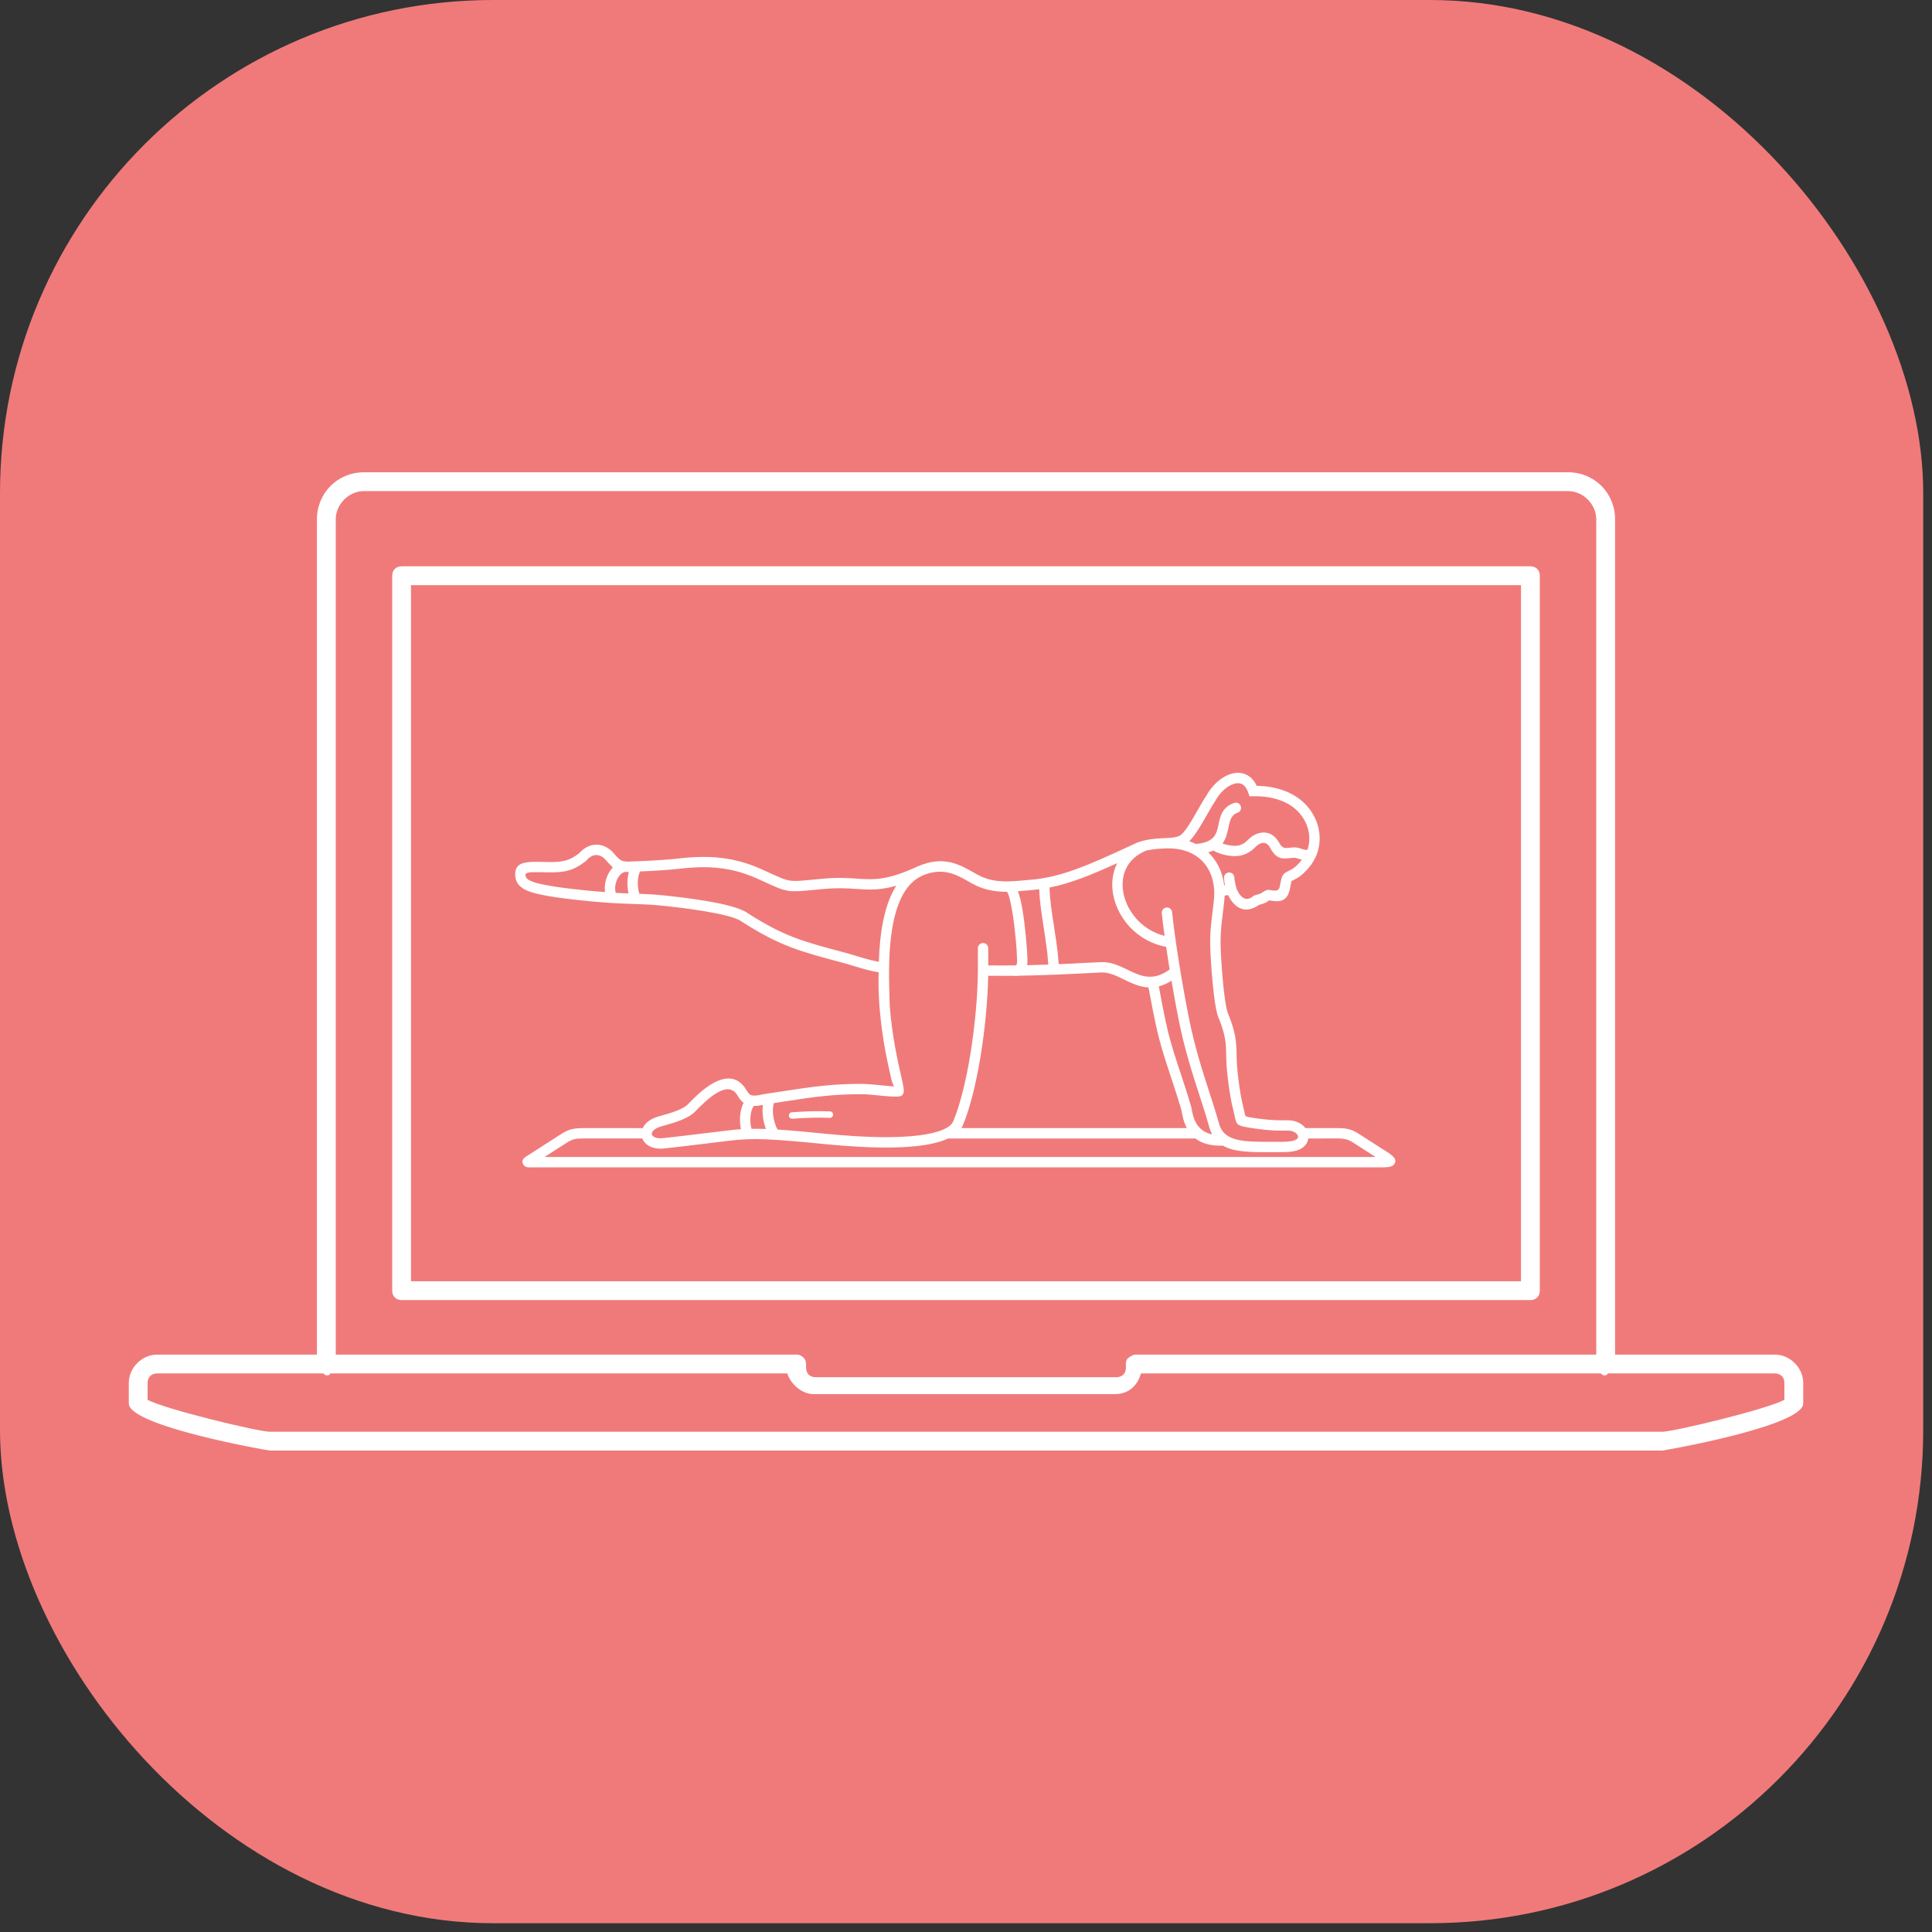
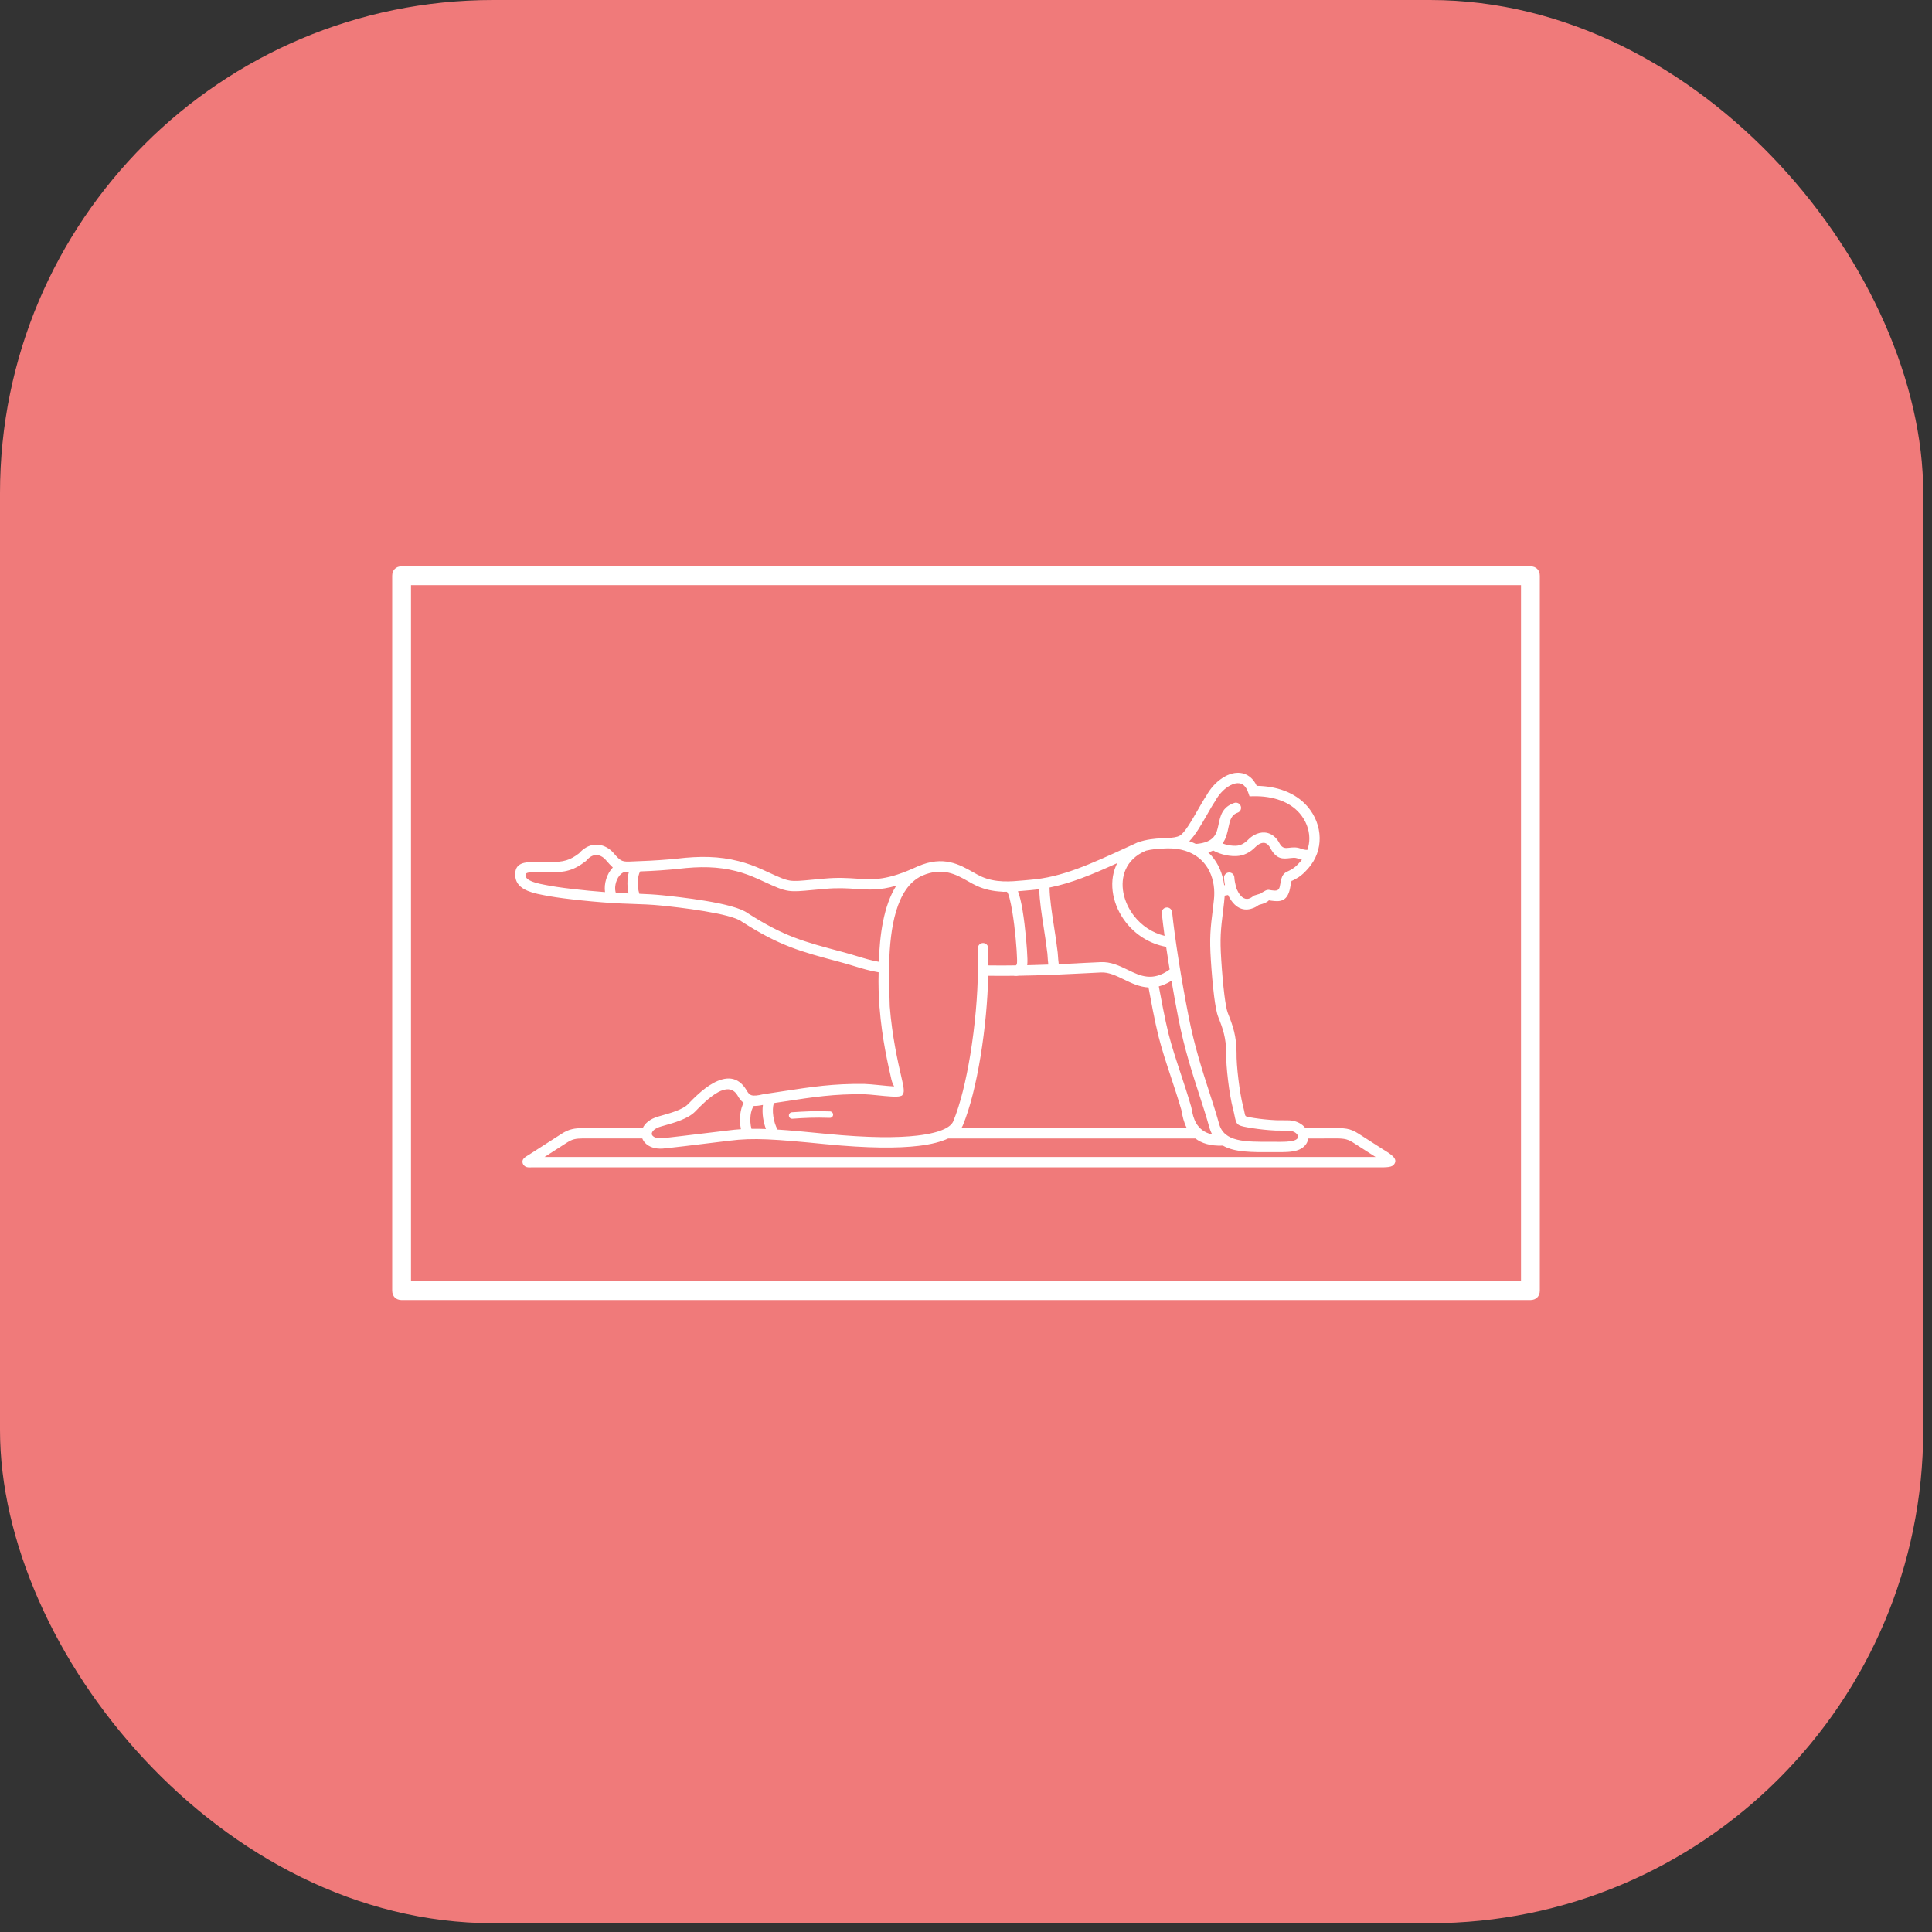
<svg xmlns="http://www.w3.org/2000/svg" width="90" height="90" viewBox="0 0 90 90" fill="none">
  <rect x="0" y="0" width="90" height="90" fill="#333333" stroke="none" />
  <g clip-path="url(#clip0)">
    <rect width="89.591" height="89.591" rx="22.972" fill="#F07A7A" />
    <path d="M56.968 53.367C56.37 53.392 55.964 53.249 55.684 53.034H44.17C43.852 53.182 43.407 53.306 42.79 53.379C41.842 53.492 40.456 53.496 38.443 53.298C37.267 53.182 36.43 53.106 35.747 53.077C35.071 53.048 34.545 53.066 33.984 53.138C33.9 53.149 32.719 53.294 31.865 53.395C31.389 53.45 30.989 53.496 30.873 53.505C30.506 53.531 30.225 53.421 30.059 53.248C29.997 53.184 29.951 53.111 29.921 53.033C29.658 53.033 29.182 53.033 28.698 53.032C27.98 53.032 27.244 53.032 27.157 53.032C26.99 53.034 26.863 53.043 26.75 53.07C26.644 53.096 26.543 53.142 26.418 53.222L25.366 53.897H63.925V53.896C63.995 53.896 64.007 53.897 64.081 53.897L63.028 53.222C62.726 53.028 62.532 53.03 62.025 53.032C61.923 53.033 61.807 53.033 61.678 53.033V53.034H60.944C60.939 53.076 60.929 53.117 60.914 53.158C60.851 53.335 60.703 53.489 60.46 53.578C60.191 53.677 59.772 53.674 59.462 53.672C59.41 53.672 59.361 53.672 59.318 53.672H59.296C58.309 53.677 57.506 53.681 56.967 53.367H56.968ZM56.948 39.291C56.988 39.306 57.032 39.32 57.078 39.334C57.23 39.377 57.401 39.406 57.572 39.4C57.675 39.396 57.772 39.37 57.861 39.327C57.965 39.276 58.059 39.203 58.142 39.118C58.228 39.029 58.328 38.952 58.437 38.894C58.584 38.815 58.747 38.773 58.91 38.783C59.083 38.794 59.251 38.862 59.399 39.005C59.473 39.077 59.542 39.167 59.602 39.281C59.735 39.531 59.884 39.513 60.045 39.494C60.205 39.475 60.373 39.454 60.572 39.523H60.572C60.629 39.543 60.549 39.515 60.596 39.532C60.661 39.555 60.78 39.596 60.902 39.592C60.967 39.412 60.996 39.226 60.994 39.04C60.989 38.631 60.83 38.222 60.545 37.89C60.31 37.616 60.006 37.419 59.66 37.29C59.273 37.144 58.835 37.082 58.384 37.092L58.207 37.095L58.15 36.929C58.097 36.774 58.027 36.663 57.949 36.592C57.859 36.51 57.75 36.478 57.632 36.485C57.495 36.494 57.345 36.554 57.199 36.651C56.972 36.802 56.76 37.036 56.612 37.312L56.607 37.321L56.598 37.334C56.496 37.481 56.366 37.709 56.227 37.954C55.969 38.405 55.681 38.909 55.401 39.188C55.51 39.224 55.613 39.267 55.711 39.315C56.588 39.245 56.675 38.826 56.76 38.426C56.848 38.004 56.932 37.599 57.495 37.404C57.62 37.361 57.758 37.428 57.8 37.553C57.844 37.679 57.777 37.816 57.651 37.859C57.348 37.964 57.291 38.239 57.231 38.525C57.176 38.792 57.118 39.067 56.947 39.292L56.948 39.291ZM60.65 40.049C60.562 40.03 60.489 40.004 60.437 39.986C60.407 39.975 60.486 40.003 60.416 39.979C60.321 39.946 60.208 39.96 60.101 39.973C59.77 40.012 59.465 40.049 59.177 39.507C59.142 39.441 59.104 39.389 59.065 39.352C59.006 39.295 58.943 39.269 58.881 39.264C58.809 39.26 58.735 39.281 58.664 39.318C58.601 39.352 58.542 39.397 58.49 39.451C58.369 39.576 58.23 39.684 58.071 39.76C57.925 39.831 57.764 39.874 57.587 39.88C57.359 39.888 57.137 39.852 56.946 39.797C56.78 39.749 56.632 39.686 56.518 39.621C56.448 39.653 56.37 39.681 56.283 39.705C56.335 39.754 56.383 39.805 56.431 39.858C56.764 40.237 56.962 40.717 57.027 41.237C57.039 41.235 57.052 41.233 57.064 41.23C57.062 41.22 57.059 41.211 57.058 41.2C57.038 41.097 57.023 40.99 57.019 40.894C57.014 40.761 57.118 40.649 57.25 40.644C57.383 40.638 57.495 40.742 57.501 40.875C57.503 40.942 57.515 41.025 57.532 41.109C57.554 41.221 57.583 41.331 57.606 41.41C57.825 41.901 58.066 41.91 58.212 41.85C58.298 41.815 58.355 41.765 58.36 41.761L58.361 41.76L58.394 41.731L58.432 41.715C58.477 41.698 58.528 41.684 58.581 41.669C58.658 41.648 58.745 41.623 58.774 41.595L58.792 41.578L58.813 41.565C59.025 41.432 59.077 41.443 59.196 41.468C59.205 41.469 59.215 41.472 59.225 41.473C59.272 41.478 59.28 41.479 59.288 41.48H59.289C59.417 41.495 59.575 41.515 59.618 41.294L59.628 41.239C59.682 40.961 59.704 40.848 59.778 40.748C59.842 40.662 59.901 40.634 60 40.586C60.05 40.562 60.118 40.529 60.222 40.464C60.277 40.428 60.328 40.389 60.383 40.339C60.441 40.285 60.505 40.218 60.581 40.132C60.606 40.104 60.629 40.075 60.651 40.047L60.65 40.049ZM56.562 41.76C56.568 41.642 56.567 41.524 56.558 41.408C56.521 40.94 56.359 40.508 56.067 40.177C55.778 39.849 55.358 39.616 54.808 39.544C54.675 39.526 54.533 39.518 54.383 39.52C54.346 39.521 54.308 39.523 54.27 39.525C54.236 39.526 54.201 39.527 54.166 39.529L54.154 39.53C53.918 39.541 53.659 39.561 53.384 39.628C52.901 39.828 52.592 40.147 52.432 40.517C52.289 40.846 52.262 41.221 52.332 41.593C52.404 41.972 52.578 42.35 52.836 42.678C53.175 43.108 53.659 43.45 54.25 43.596C54.197 43.205 54.153 42.848 54.121 42.539C54.107 42.407 54.204 42.288 54.336 42.275C54.469 42.261 54.587 42.358 54.601 42.49C54.664 43.099 54.772 43.891 54.908 44.749C55.039 45.58 55.2 46.489 55.373 47.367C55.642 48.736 56.008 49.866 56.336 50.882C56.502 51.394 56.658 51.876 56.789 52.348C57.025 53.201 57.968 53.196 59.296 53.189H59.318C59.363 53.189 59.413 53.189 59.467 53.19C59.739 53.192 60.106 53.194 60.296 53.124C60.393 53.089 60.446 53.042 60.463 52.995C60.471 52.972 60.471 52.947 60.463 52.919C60.453 52.883 60.432 52.847 60.401 52.815C60.315 52.724 60.161 52.661 59.956 52.669C59.941 52.67 59.927 52.669 59.913 52.668C59.8 52.666 59.72 52.666 59.651 52.667C59.488 52.668 59.377 52.668 59.119 52.646C58.961 52.634 58.785 52.615 58.599 52.591C58.426 52.569 58.256 52.543 58.096 52.514C57.603 52.424 57.594 52.379 57.505 51.944C57.489 51.866 57.468 51.767 57.434 51.636C57.351 51.323 57.267 50.821 57.206 50.318C57.149 49.845 57.112 49.363 57.12 49.031C57.117 48.691 57.081 48.418 57.017 48.16C56.954 47.9 56.861 47.651 56.747 47.365C56.675 47.187 56.612 46.835 56.558 46.408V46.407C56.494 45.894 56.441 45.273 56.406 44.719C56.374 44.22 56.367 43.861 56.384 43.503C56.401 43.149 56.442 42.8 56.503 42.316C56.519 42.197 56.533 42.071 56.547 41.93C56.552 41.875 56.557 41.818 56.562 41.758V41.76ZM54.117 39.049C54.208 39.042 54.298 39.038 54.385 39.037C54.62 39.025 54.82 39.005 54.963 38.925C55.188 38.799 55.518 38.22 55.808 37.713C55.946 37.471 56.075 37.245 56.193 37.072C56.379 36.731 56.645 36.439 56.934 36.248C57.149 36.106 57.38 36.017 57.604 36.002C57.848 35.987 58.08 36.056 58.276 36.233C58.379 36.328 58.47 36.451 58.543 36.608C58.995 36.615 59.435 36.687 59.831 36.837C60.249 36.994 60.621 37.236 60.912 37.575C61.27 37.993 61.468 38.51 61.475 39.032C61.481 39.531 61.313 40.031 60.943 40.452C60.858 40.548 60.783 40.626 60.709 40.695C60.632 40.766 60.559 40.823 60.481 40.872C60.363 40.947 60.274 40.99 60.208 41.021C60.178 41.036 60.173 41.026 60.166 41.036C60.159 41.047 60.142 41.128 60.104 41.331L60.094 41.385C59.964 42.05 59.557 42 59.232 41.96C59.2 41.957 59.185 41.954 59.177 41.953C59.147 41.95 59.126 41.947 59.108 41.942L59.11 41.944C58.993 42.057 58.843 42.098 58.711 42.135C58.687 42.142 58.663 42.148 58.642 42.155C58.594 42.191 58.505 42.253 58.392 42.298C58.078 42.425 57.582 42.457 57.208 41.695L57.196 41.696C57.148 41.706 57.1 41.714 57.051 41.722C57.049 41.743 57.047 41.764 57.046 41.785C57.041 41.87 57.033 41.956 57.022 42.042C57.01 42.16 56.997 42.27 56.983 42.377C56.923 42.847 56.884 43.185 56.867 43.527C56.851 43.864 56.858 44.207 56.889 44.691C56.924 45.246 56.975 45.859 57.037 46.349C57.086 46.738 57.14 47.048 57.196 47.187C57.316 47.49 57.416 47.756 57.488 48.048C57.559 48.34 57.601 48.649 57.604 49.033V49.04C57.597 49.343 57.632 49.802 57.688 50.262C57.746 50.747 57.827 51.224 57.903 51.514C57.939 51.65 57.961 51.761 57.979 51.849C58.009 51.994 58.012 52.01 58.185 52.041C58.34 52.07 58.502 52.094 58.661 52.115C58.823 52.136 58.993 52.153 59.159 52.166H59.161C59.417 52.187 59.512 52.187 59.652 52.186C59.736 52.185 59.835 52.185 59.98 52.188C60.316 52.184 60.584 52.309 60.752 52.483C60.772 52.505 60.792 52.528 60.81 52.551H61.683L61.684 52.552C61.812 52.553 61.926 52.552 62.029 52.551C62.64 52.548 62.873 52.546 63.294 52.816L64.401 53.526C64.893 53.822 65.096 53.989 64.958 54.218C64.859 54.383 64.615 54.382 64.175 54.379C64.162 54.379 64.2 54.379 63.929 54.379V54.378H24.96V54.379C24.836 54.379 24.803 54.38 24.775 54.38C24.703 54.381 24.642 54.383 24.59 54.378C24.403 54.362 24.283 54.167 24.361 54.016C24.399 53.942 24.49 53.885 24.62 53.803C24.661 53.778 24.71 53.747 24.755 53.719L26.161 52.816C26.332 52.706 26.478 52.641 26.64 52.602C26.794 52.564 26.953 52.553 27.157 52.551C27.244 52.55 27.982 52.551 28.701 52.551C29.196 52.551 29.682 52.552 29.941 52.552C30.039 52.333 30.271 52.128 30.655 52.014C30.718 51.995 30.773 51.98 30.833 51.963C31.222 51.854 31.804 51.69 32.041 51.445C32.293 51.184 32.739 50.723 33.218 50.459C33.778 50.151 34.365 50.094 34.776 50.785L34.781 50.793C34.849 50.917 34.915 50.993 35.003 51.019C35.118 51.054 35.289 51.038 35.549 50.975L35.564 50.971L35.572 50.971C35.872 50.927 36.198 50.877 36.509 50.829C37.796 50.632 38.829 50.473 40.271 50.494C40.426 50.497 40.675 50.522 40.936 50.547C41.204 50.574 41.486 50.602 41.652 50.61C41.621 50.549 41.563 50.453 41.523 50.278C41.364 49.584 41.086 48.371 40.974 46.941H40.972L40.971 46.912C40.932 46.395 40.913 45.85 40.93 45.293C40.508 45.223 40.176 45.122 39.811 45.011C39.625 44.954 39.431 44.895 39.194 44.832C38.221 44.573 37.51 44.384 36.813 44.115C36.116 43.846 35.447 43.504 34.566 42.94L34.549 42.929C34.3 42.738 33.569 42.573 32.803 42.445C32.009 42.312 31.191 42.224 30.794 42.184C30.331 42.137 29.883 42.122 29.433 42.107C29.106 42.096 28.778 42.084 28.461 42.063C27.885 42.024 27.232 41.964 26.648 41.896C26.101 41.833 25.61 41.761 25.294 41.693C24.916 41.623 24.624 41.539 24.414 41.418C24.154 41.268 24.016 41.069 24.002 40.792C23.977 40.316 24.235 40.178 24.759 40.151C24.927 40.142 25.132 40.147 25.374 40.153C25.428 40.154 25.485 40.155 25.543 40.156C25.907 40.164 26.164 40.142 26.381 40.076C26.584 40.016 26.763 39.912 26.972 39.754C27.02 39.7 27.068 39.653 27.116 39.612C27.367 39.397 27.625 39.33 27.862 39.351C28.095 39.371 28.301 39.478 28.458 39.614C28.503 39.653 28.545 39.695 28.581 39.738C28.939 40.155 28.99 40.153 29.49 40.128C29.587 40.123 29.698 40.117 29.842 40.113C30.119 40.105 30.431 40.087 30.719 40.068C31.084 40.043 31.401 40.015 31.548 39.998C32.069 39.936 32.554 39.907 33.027 39.922C33.5 39.938 33.957 39.999 34.416 40.117C34.607 40.166 34.792 40.223 34.971 40.287C35.151 40.351 35.338 40.428 35.533 40.517C35.617 40.555 35.695 40.591 35.769 40.625C36.3 40.869 36.552 40.984 36.805 41.022C37.039 41.056 37.308 41.031 37.821 40.982C38.028 40.962 38.263 40.94 38.384 40.93V40.931C39.026 40.87 39.487 40.902 39.906 40.93C40.694 40.983 41.322 41.025 42.758 40.356L42.761 40.356H42.762L42.765 40.355C43.943 39.843 44.696 40.271 45.326 40.628C45.459 40.704 45.587 40.776 45.71 40.832C46.375 41.133 47.076 41.068 47.693 41.012C47.813 41.001 47.93 40.99 47.98 40.986C49.457 40.871 50.744 40.279 52.616 39.418C52.68 39.388 52.478 39.481 52.978 39.251L52.989 39.246L52.999 39.243C53.418 39.097 53.792 39.066 54.122 39.05L54.117 39.049ZM50.194 44.872L50.357 44.864C50.446 44.86 50.534 44.855 50.621 44.85V44.851L51.268 44.82C51.747 44.796 52.145 44.989 52.546 45.184C53.117 45.461 53.695 45.741 54.487 45.162C54.468 45.049 54.45 44.937 54.433 44.825C54.394 44.579 54.357 44.338 54.323 44.107C53.536 43.963 52.894 43.532 52.457 42.978C52.151 42.59 51.945 42.139 51.858 41.683C51.771 41.218 51.807 40.748 51.988 40.328C52.005 40.288 52.024 40.248 52.044 40.208C50.862 40.745 49.895 41.145 48.892 41.345C48.9 41.871 48.993 42.473 49.094 43.126C49.157 43.53 49.223 43.953 49.271 44.368C49.276 44.403 49.279 44.454 49.283 44.517C49.29 44.622 49.3 44.764 49.321 44.915C49.617 44.902 49.91 44.888 50.196 44.874L50.194 44.872ZM54.574 45.686C54.365 45.817 54.168 45.901 53.982 45.95C54.042 46.277 54.107 46.618 54.175 46.964C54.266 47.421 54.354 47.84 54.434 48.155C54.582 48.741 54.787 49.362 55 50.006C55.163 50.5 55.331 51.008 55.491 51.562C55.503 51.604 55.512 51.653 55.523 51.714C55.579 52.015 55.702 52.679 56.469 52.847C56.411 52.739 56.362 52.616 56.324 52.477C56.196 52.016 56.042 51.538 55.877 51.031C55.543 49.999 55.171 48.85 54.898 47.461C54.784 46.883 54.674 46.28 54.573 45.686H54.574ZM53.502 45.999C53.082 45.979 52.708 45.798 52.337 45.618C51.99 45.45 51.647 45.284 51.291 45.301L50.411 45.345C49.722 45.381 48.976 45.414 48.222 45.436C47.966 45.443 47.711 45.449 47.457 45.453C47.395 45.465 47.322 45.469 47.239 45.461L47.239 45.456C46.827 45.461 46.423 45.461 46.034 45.455C46.012 46.578 45.887 47.933 45.678 49.21C45.476 50.438 45.196 51.599 44.854 52.421C44.836 52.464 44.812 52.507 44.784 52.551H55.286C55.139 52.273 55.086 51.985 55.051 51.801C55.043 51.753 55.035 51.713 55.03 51.696C54.883 51.189 54.71 50.666 54.542 50.157C54.327 49.507 54.121 48.881 53.967 48.272C53.885 47.947 53.794 47.52 53.702 47.056C53.639 46.739 53.571 46.373 53.502 45.999H53.502ZM48.835 44.933C48.816 44.785 48.808 44.65 48.801 44.546C48.798 44.494 48.795 44.452 48.792 44.422C48.74 43.984 48.678 43.583 48.619 43.2C48.519 42.558 48.427 41.964 48.412 41.425C48.281 41.442 48.148 41.456 48.014 41.467C47.88 41.477 47.807 41.484 47.735 41.491C47.632 41.5 47.527 41.51 47.42 41.518C47.505 41.743 47.574 42.043 47.63 42.375C47.77 43.205 47.851 44.268 47.86 44.642L47.861 44.672C47.862 44.739 47.865 44.821 47.858 44.898C47.856 44.919 47.854 44.941 47.85 44.963C47.97 44.96 48.089 44.957 48.209 44.953C48.418 44.947 48.627 44.941 48.836 44.933H48.835ZM29.28 41.619C29.236 41.42 29.22 41.216 29.231 41.025C29.238 40.881 29.262 40.743 29.297 40.619C29.219 40.621 29.15 40.623 29.088 40.621C29.035 40.639 28.986 40.667 28.941 40.704C28.829 40.797 28.747 40.94 28.7 41.093C28.652 41.248 28.641 41.409 28.672 41.539C28.676 41.558 28.682 41.577 28.688 41.594C28.892 41.605 29.087 41.613 29.28 41.62V41.619ZM29.819 40.596C29.761 40.698 29.722 40.862 29.712 41.05C29.702 41.24 29.723 41.447 29.783 41.636C30.13 41.649 30.479 41.667 30.838 41.703C31.243 41.744 32.077 41.834 32.878 41.968C33.704 42.106 34.507 42.296 34.833 42.541C35.679 43.081 36.319 43.41 36.981 43.665C37.646 43.921 38.349 44.109 39.313 44.364C39.537 44.424 39.748 44.488 39.947 44.549C40.276 44.649 40.577 44.741 40.941 44.805C40.978 43.593 41.152 42.203 41.752 41.259C40.977 41.484 40.466 41.45 39.87 41.409C39.467 41.382 39.022 41.353 38.423 41.408L38.422 41.408C38.113 41.435 37.98 41.448 37.862 41.459C37.309 41.511 37.019 41.539 36.733 41.498C36.413 41.45 36.14 41.325 35.565 41.061C35.492 41.027 35.413 40.991 35.329 40.953C35.158 40.874 34.983 40.804 34.805 40.739C34.627 40.675 34.456 40.623 34.294 40.581C33.87 40.472 33.448 40.416 33.009 40.401C32.567 40.386 32.104 40.415 31.601 40.474C31.451 40.492 31.126 40.521 30.747 40.547C30.468 40.566 30.154 40.583 29.854 40.592L29.818 40.593L29.819 40.596ZM36.911 52.115C36.828 52.121 36.756 52.059 36.75 51.975C36.744 51.892 36.806 51.82 36.889 51.814C37.18 51.794 37.44 51.778 37.726 51.769C38.006 51.76 38.302 51.761 38.663 51.773C38.746 51.776 38.812 51.845 38.809 51.928C38.806 52.011 38.737 52.077 38.654 52.074C38.298 52.062 38.008 52.061 37.735 52.07C37.468 52.077 37.207 52.094 36.911 52.115ZM35.68 52.591C35.617 52.425 35.572 52.246 35.546 52.07C35.517 51.865 35.513 51.658 35.54 51.471C35.376 51.505 35.237 51.521 35.113 51.519C35.035 51.628 34.987 51.786 34.966 51.956C34.939 52.171 34.955 52.399 35.007 52.584C35.22 52.58 35.441 52.584 35.68 52.592V52.591ZM36.049 51.387C35.997 51.552 35.991 51.773 36.024 52.001C36.056 52.222 36.123 52.441 36.22 52.619C36.828 52.657 37.552 52.725 38.491 52.818C40.462 53.011 41.814 53.008 42.734 52.899C43.894 52.761 44.302 52.481 44.406 52.234C44.734 51.447 45.004 50.325 45.2 49.131C45.421 47.782 45.546 46.35 45.554 45.209V45.208L45.553 44.17C45.553 44.038 45.661 43.93 45.794 43.93C45.927 43.93 46.035 44.038 46.035 44.17L46.036 44.972C46.449 44.979 46.881 44.978 47.322 44.971C47.358 44.953 47.371 44.904 47.376 44.855C47.382 44.791 47.38 44.732 47.378 44.684L47.377 44.65C47.37 44.291 47.292 43.263 47.154 42.453C47.075 41.987 46.987 41.611 46.904 41.542C46.904 41.542 46.904 41.541 46.903 41.541C46.878 41.541 46.852 41.541 46.827 41.541C46.8 41.544 46.77 41.545 46.739 41.544C46.707 41.541 46.679 41.539 46.652 41.536C46.28 41.517 45.895 41.446 45.509 41.271C45.371 41.209 45.231 41.129 45.085 41.046C44.551 40.743 43.913 40.381 42.959 40.792V40.793L42.94 40.802C41.737 41.362 41.462 43.274 41.421 44.874L41.427 44.874L41.417 45.096V45.1C41.41 45.624 41.425 46.104 41.437 46.478C41.442 46.626 41.447 46.758 41.448 46.876C41.557 48.283 41.832 49.485 41.989 50.169C42.086 50.593 42.145 50.851 42.062 50.971L42.016 51.036L41.94 51.062C41.782 51.115 41.316 51.069 40.886 51.025C40.632 51 40.391 50.976 40.263 50.974C38.868 50.953 37.848 51.11 36.578 51.305C36.41 51.33 36.238 51.357 36.05 51.385L36.049 51.387ZM28.184 41.559C28.156 41.369 28.175 41.154 28.238 40.951C28.299 40.751 28.404 40.56 28.548 40.411C28.454 40.327 28.348 40.21 28.211 40.051C28.19 40.025 28.165 40.001 28.139 39.978C28.051 39.903 27.938 39.843 27.816 39.831C27.697 39.821 27.564 39.859 27.425 39.977C27.388 40.009 27.35 40.045 27.314 40.089L27.296 40.109L27.277 40.123C27.014 40.325 26.787 40.457 26.513 40.539C26.247 40.619 25.945 40.646 25.528 40.638C25.47 40.637 25.413 40.635 25.359 40.634C25.13 40.629 24.935 40.625 24.778 40.632C24.574 40.643 24.473 40.673 24.478 40.767C24.483 40.864 24.54 40.937 24.648 41C24.806 41.091 25.052 41.158 25.383 41.219L25.389 41.22C25.689 41.284 26.164 41.354 26.698 41.415C27.176 41.471 27.698 41.522 28.184 41.558V41.559ZM34.515 52.602C34.469 52.381 34.458 52.13 34.487 51.894C34.511 51.707 34.561 51.527 34.64 51.372C34.525 51.29 34.435 51.174 34.353 51.023C34.127 50.652 33.782 50.697 33.447 50.881C33.03 51.111 32.618 51.538 32.384 51.779C32.055 52.119 31.398 52.304 30.959 52.428C30.891 52.447 30.828 52.465 30.787 52.477C30.553 52.546 30.422 52.648 30.377 52.75C30.363 52.782 30.359 52.811 30.363 52.836C30.367 52.862 30.382 52.889 30.406 52.913C30.481 52.99 30.626 53.038 30.839 53.022C30.946 53.014 31.339 52.97 31.81 52.914C32.726 52.806 33.854 52.668 33.923 52.66C34.123 52.634 34.318 52.615 34.515 52.602L34.515 52.602Z" fill="white" />
    <path d="M71.73 60.124V26.82C71.73 26.557 71.555 26.382 71.292 26.382H18.708C18.445 26.382 18.27 26.557 18.27 26.82V60.124C18.27 60.386 18.445 60.562 18.708 60.562H71.292C71.555 60.562 71.73 60.386 71.73 60.124ZM70.854 59.685H19.146V27.258H70.854V59.685Z" fill="white" />
-     <path d="M82.685 63.103H75.236V24.191C75.236 22.964 74.272 22 73.045 22H16.955C15.728 22 14.764 22.964 14.764 24.191V63.103H7.315C6.613 63.103 6 63.717 6 64.418V65.382C6 66.434 12.485 67.573 12.573 67.573H77.427C77.515 67.573 84 66.434 84 65.382V64.418C84 63.717 83.386 63.103 82.685 63.103ZM15.64 24.191C15.64 23.49 16.254 22.876 16.955 22.876H73.045C73.746 22.876 74.36 23.49 74.36 24.191V63.103H52.888C52.8 63.103 52.625 63.191 52.537 63.279C52.449 63.366 52.449 63.454 52.449 63.629C52.449 63.629 52.449 63.629 52.449 63.717C52.449 63.98 52.274 64.155 52.011 64.155H37.989C37.726 64.155 37.551 63.98 37.551 63.717V63.629C37.551 63.542 37.551 63.366 37.463 63.279C37.375 63.191 37.288 63.103 37.112 63.103H15.64V24.191ZM83.124 65.207C82.335 65.645 77.953 66.697 77.427 66.697H12.573C12.047 66.697 7.665 65.645 6.876 65.207V64.418C6.876 64.155 7.052 63.98 7.315 63.98H15.027C15.115 63.98 15.115 64.067 15.202 64.067C15.29 64.067 15.377 64.067 15.377 63.98H36.674C36.849 64.506 37.375 64.944 37.901 64.944H51.924C52.537 64.944 52.975 64.593 53.151 63.98H74.535C74.623 63.98 74.623 64.067 74.71 64.067C74.798 64.067 74.885 64.067 74.885 63.98H82.685C82.948 63.98 83.124 64.155 83.124 64.418V65.207Z" fill="white" />
  </g>
  <defs>
    <clipPath id="clip0">
      <rect width="89.591" height="89.591" rx="22.972" fill="white" />
    </clipPath>
  </defs>
</svg>